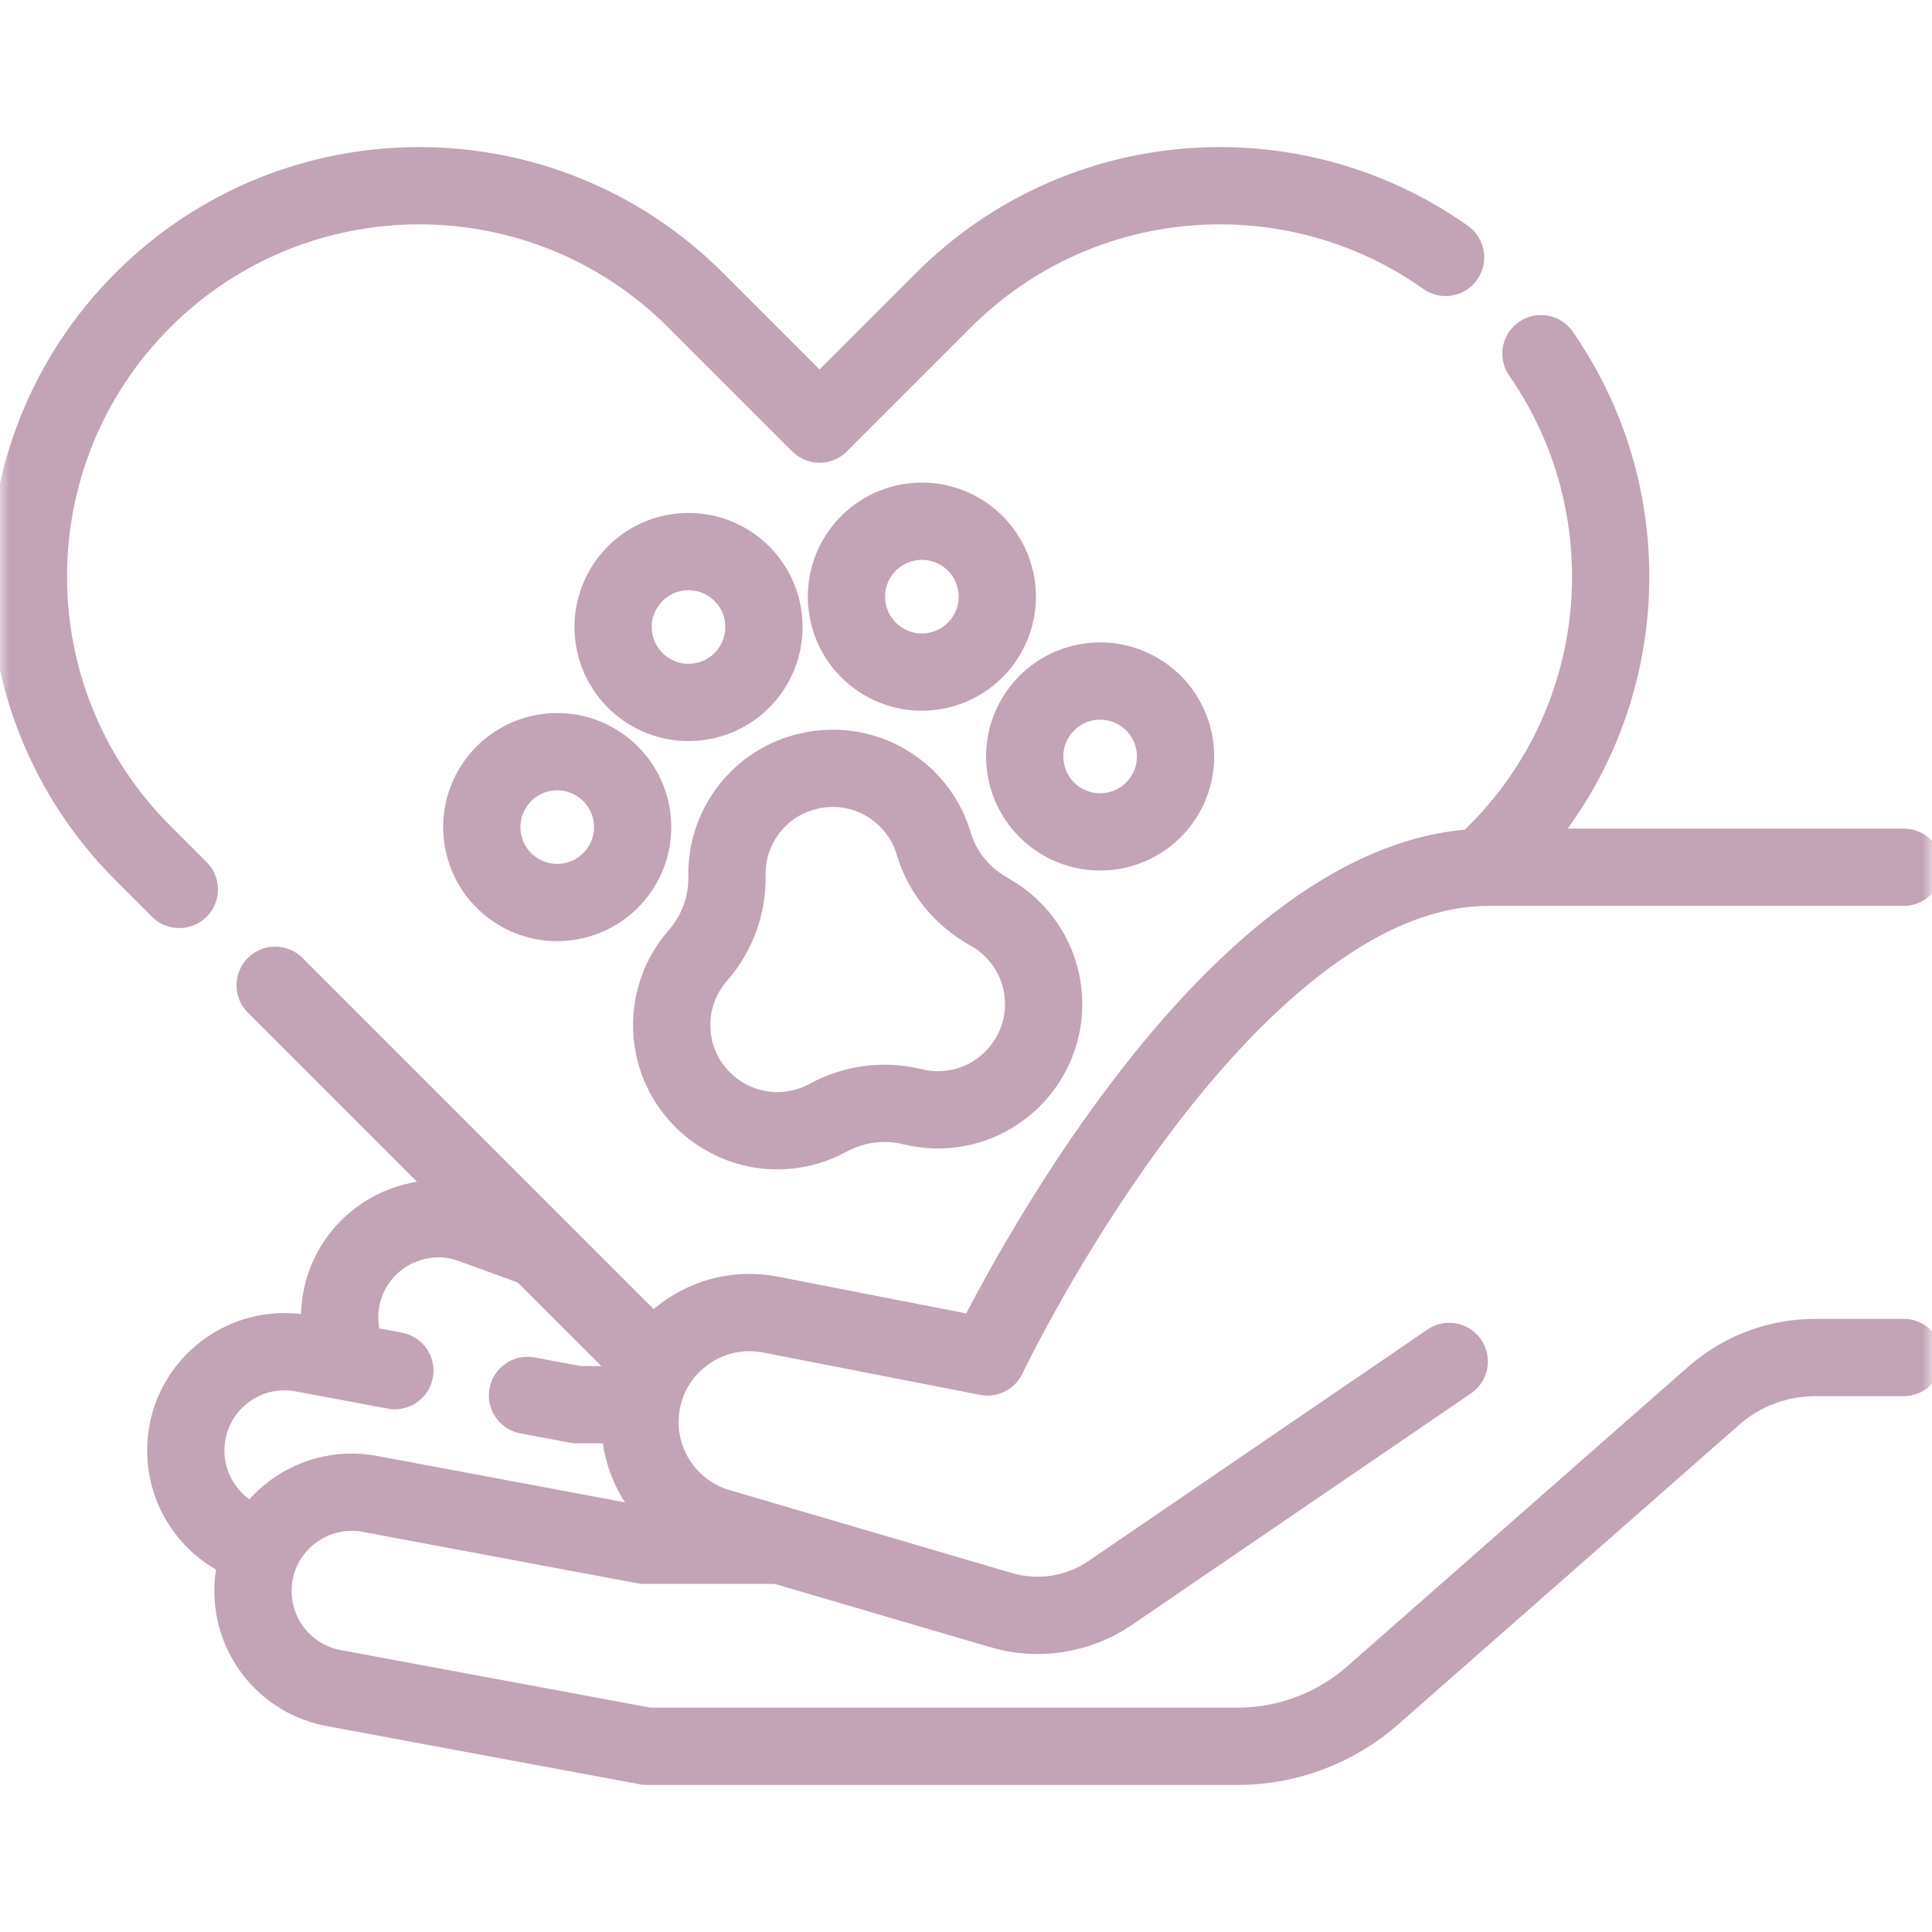
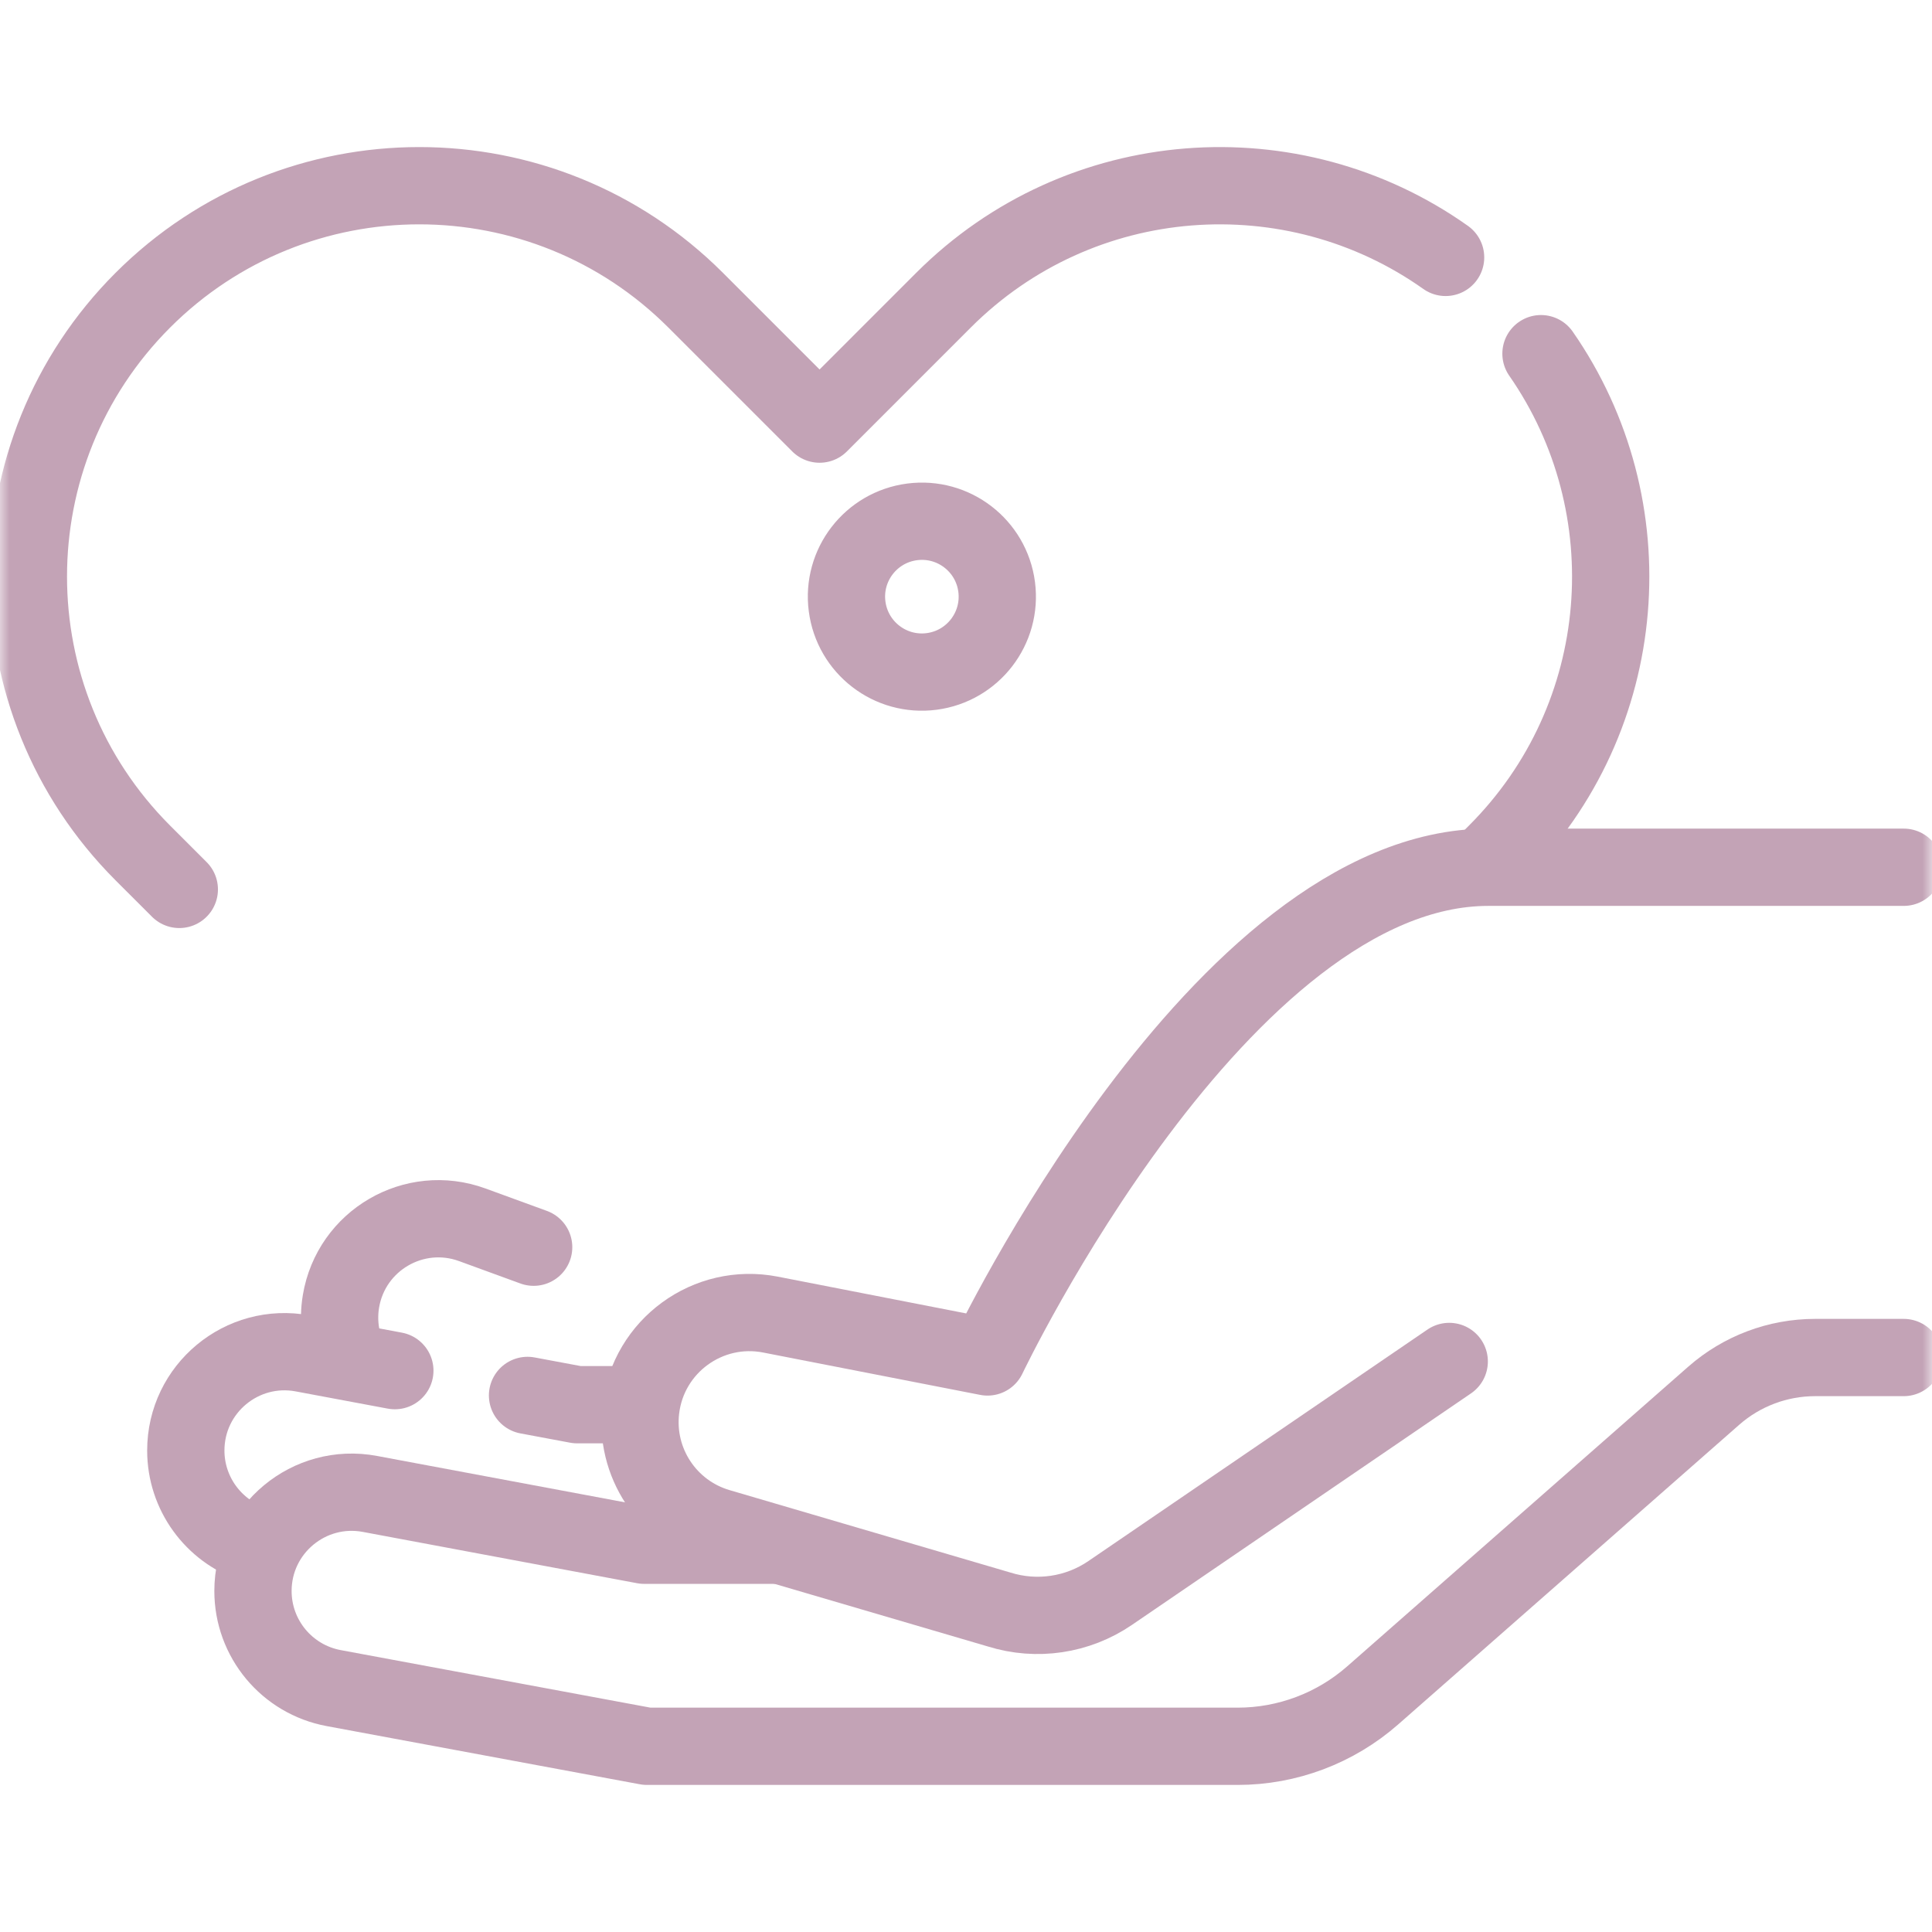
<svg xmlns="http://www.w3.org/2000/svg" width="100" height="100" viewBox="0 0 100 100" fill="none">
  <g opacity="0.5">
    <mask id="mask0_775_1325" style="mask-type:luminance" maskUnits="userSpaceOnUse" x="0" y="0" width="100" height="100">
      <path d="M98 98V2H2V98H98Z" fill="white" stroke="white" stroke-width="4" />
    </mask>
    <g mask="url(#mask0_775_1325)">
      <path d="M27.622 64.555L24.445 63.395C21.439 62.297 18.175 64.199 17.648 67.356C17.479 68.371 17.622 69.377 18.016 70.266" stroke="#87486e" stroke-width="4" stroke-miterlimit="10" stroke-linecap="round" stroke-linejoin="round" />
      <path d="M74.824 13.323C66.926 7.724 55.912 8.461 48.835 15.537L42.421 21.952L36.006 15.537C28.106 7.637 15.296 7.637 7.394 15.537C-0.506 23.439 -0.506 36.249 7.394 44.15L9.281 46.036" stroke="#87486e" stroke-width="4" stroke-miterlimit="10" stroke-linecap="round" stroke-linejoin="round" />
      <path d="M77.008 44.585L77.444 44.149C84.477 37.116 85.249 26.194 79.761 18.306" stroke="#87486e" stroke-width="4" stroke-miterlimit="10" stroke-linecap="round" stroke-linejoin="round" />
-       <path d="M14.242 50.998L33.509 70.265" stroke="#87486e" stroke-width="4" stroke-miterlimit="10" stroke-linecap="round" stroke-linejoin="round" />
      <path d="M32.638 72.707H29.873L27.305 72.227" stroke="#87486e" stroke-width="4" stroke-miterlimit="10" stroke-linecap="round" stroke-linejoin="round" />
      <path d="M20.437 70.944L15.669 70.052C12.524 69.464 9.617 71.877 9.617 75.078C9.617 77.295 11.041 79.229 13.093 79.921" stroke="#87486e" stroke-width="4" stroke-miterlimit="10" stroke-linecap="round" stroke-linejoin="round" />
      <path d="M40.179 79.981H33.343L19.146 77.325C16.001 76.737 13.094 79.15 13.094 82.35C13.094 84.814 14.851 86.926 17.273 87.376L33.486 90.388H64.06C66.632 90.388 69.116 89.451 71.049 87.754L88.702 72.243C90.153 70.968 92.019 70.265 93.952 70.265H98.535" stroke="#87486e" stroke-width="4" stroke-miterlimit="10" stroke-linecap="round" stroke-linejoin="round" />
      <path d="M98.538 44.889H77.038C63.175 44.889 51.115 70.236 51.115 70.236L39.881 68.043C36.644 67.411 33.553 69.665 33.165 72.94C32.839 75.688 34.544 78.268 37.198 79.047L51.715 83.308C53.661 83.917 55.78 83.602 57.464 82.451L75.012 70.469" stroke="#87486e" stroke-width="4" stroke-miterlimit="10" stroke-linecap="round" stroke-linejoin="round" />
-       <path d="M39.509 31.95C39.787 34.088 38.28 36.047 36.142 36.325C34.004 36.603 32.046 35.096 31.767 32.958C31.489 30.82 32.997 28.861 35.135 28.583C37.273 28.305 39.231 29.813 39.509 31.95Z" stroke="#87486e" stroke-width="4" stroke-miterlimit="10" stroke-linecap="round" stroke-linejoin="round" />
      <path d="M51.587 30.379C51.865 32.517 50.358 34.475 48.22 34.754C46.082 35.032 44.124 33.524 43.846 31.386C43.567 29.249 45.075 27.29 47.213 27.012C49.351 26.734 51.309 28.241 51.587 30.379Z" stroke="#87486e" stroke-width="4" stroke-miterlimit="10" stroke-linecap="round" stroke-linejoin="round" />
-       <path d="M32.712 42.307C32.99 44.445 31.483 46.404 29.345 46.682C27.207 46.96 25.249 45.452 24.971 43.315C24.692 41.177 26.2 39.218 28.338 38.94C30.476 38.662 32.434 40.17 32.712 42.307Z" stroke="#87486e" stroke-width="4" stroke-miterlimit="10" stroke-linecap="round" stroke-linejoin="round" />
-       <path d="M60.814 38.651C61.092 40.789 59.584 42.747 57.447 43.026C55.309 43.304 53.35 41.796 53.072 39.658C52.794 37.521 54.301 35.562 56.439 35.284C58.577 35.006 60.536 36.513 60.814 38.651Z" stroke="#87486e" stroke-width="4" stroke-miterlimit="10" stroke-linecap="round" stroke-linejoin="round" />
-       <path d="M48.333 43.672C47.981 42.483 47.221 41.401 46.083 40.654C43.837 39.18 40.79 39.587 39.009 41.598C38.049 42.681 37.601 44.02 37.628 45.339C37.658 46.861 37.116 48.318 36.115 49.465C35.031 50.707 34.511 52.43 34.887 54.205C35.442 56.826 37.877 58.679 40.551 58.518C41.392 58.467 42.171 58.233 42.855 57.858C44.198 57.124 45.76 56.921 47.245 57.287C48.002 57.473 48.813 57.501 49.636 57.336C52.243 56.814 54.122 54.432 54.016 51.776C53.936 49.763 52.805 48.088 51.208 47.198C49.828 46.43 48.782 45.186 48.333 43.672Z" stroke="#87486e" stroke-width="4" stroke-miterlimit="10" stroke-linecap="round" stroke-linejoin="round" />
    </g>
  </g>
</svg>